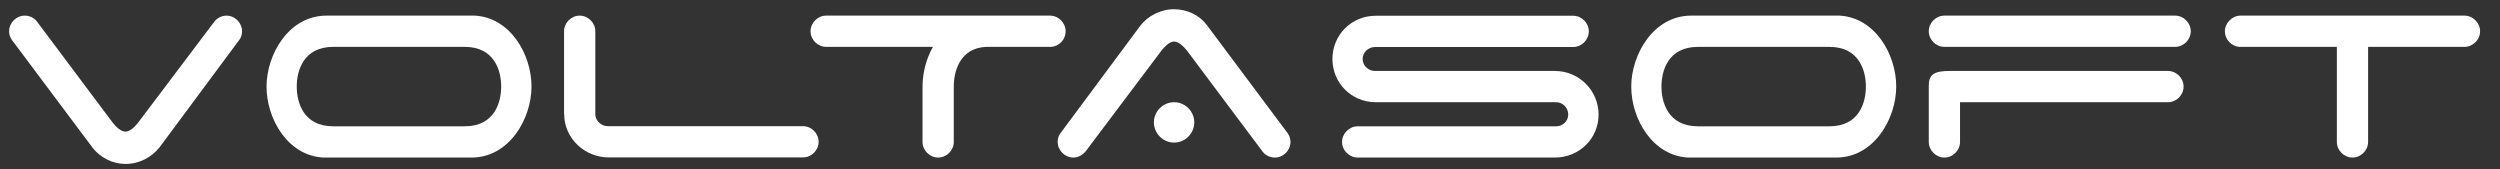
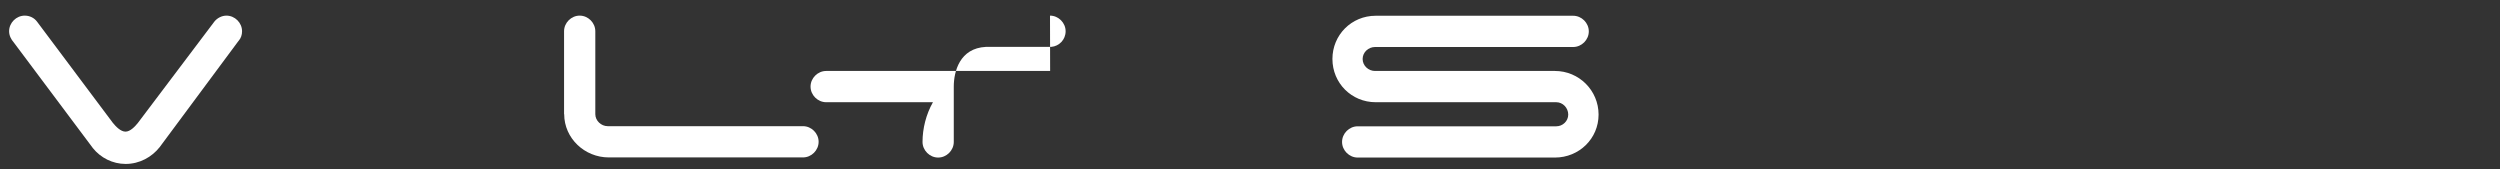
<svg xmlns="http://www.w3.org/2000/svg" id="a" viewBox="0 0 192 13">
  <rect x="0" y="0" width="192" height="13" fill="#333333" stroke="none" />
  <defs>
    <style>.b{fill:#fff;}</style>
  </defs>
  <g>
    <path class="b" d="M16.47,1.65c.22-.27,.57-.45,.92-.45,.65,0,1.2,.55,1.2,1.2,0,.27-.08,.52-.25,.72l-.02,.02-6.05,8.15c-.6,.77-1.55,1.3-2.62,1.3-1,0-1.92-.47-2.52-1.22L1.05,3.25c-.2-.23-.35-.52-.35-.85,0-.65,.55-1.2,1.2-1.2,.38,0,.73,.17,.95,.47l5.82,7.77c.23,.28,.6,.67,.97,.67s.75-.42,.95-.67L16.47,1.65Z" />
-     <path class="b" d="M36.22,12.1h-11.4c-2.72-.15-4.35-2.97-4.35-5.45s1.72-5.45,4.6-5.45h11.4c2.72,.15,4.35,2.97,4.35,5.45s-1.72,5.45-4.6,5.45Zm2.27-5.45c0-1.2-.5-3.05-2.8-3.05h-10.1c-2.3,0-2.8,1.85-2.8,3.05s.5,3.05,2.8,3.05h10.1c2.3,0,2.8-1.85,2.8-3.05Z" />
    <path class="b" d="M43.32,8.77V2.4c0-.65,.55-1.2,1.2-1.2s1.2,.55,1.2,1.2v6.37c0,.5,.45,.92,.95,.92h15c.65,0,1.2,.55,1.2,1.2s-.55,1.2-1.2,1.2h-14.92c-1.85,0-3.42-1.47-3.42-3.32Z" />
-     <path class="b" d="M80.64,1.2c.65,0,1.2,.55,1.2,1.2s-.5,1.15-1.1,1.2h-5.02c-2.02,.1-2.47,1.9-2.47,3.05v4.25c0,.65-.55,1.2-1.2,1.2s-1.2-.55-1.2-1.2V6.65c0-1.02,.27-2.12,.8-3.05h-8.2c-.65,0-1.2-.55-1.2-1.2s.55-1.2,1.2-1.2h17.2Z" />
-     <path class="b" d="M83.35,11.65c-.22,.27-.57,.45-.92,.45-.65,0-1.2-.55-1.2-1.2,0-.27,.08-.52,.25-.72l6.07-8.17c.58-.77,1.55-1.3,2.62-1.3,1,0,1.95,.45,2.52,1.22l6.07,8.12c.2,.23,.35,.52,.35,.85,0,.65-.55,1.2-1.2,1.2-.38,0-.73-.17-.95-.47l-5.82-7.77c-.23-.27-.6-.67-.97-.67s-.75,.43-.95,.67l-5.87,7.8Zm6.82-3.8c.85,0,1.55,.7,1.55,1.55s-.7,1.55-1.55,1.55-1.55-.7-1.55-1.55,.7-1.55,1.55-1.55Z" />
+     <path class="b" d="M80.64,1.2c.65,0,1.2,.55,1.2,1.2s-.5,1.15-1.1,1.2h-5.02c-2.02,.1-2.47,1.9-2.47,3.05v4.25c0,.65-.55,1.2-1.2,1.2s-1.2-.55-1.2-1.2c0-1.02,.27-2.12,.8-3.05h-8.2c-.65,0-1.2-.55-1.2-1.2s.55-1.2,1.2-1.2h17.2Z" />
  </g>
  <g>
    <path class="b" d="M102.33,4.53c0-1.85,1.47-3.32,3.32-3.32h15.17c.65,0,1.2,.55,1.2,1.2s-.55,1.2-1.2,1.2h-15.22c-.5,0-.95,.4-.95,.92s.45,.92,.95,.92h13.82c1.85,0,3.35,1.5,3.35,3.35s-1.5,3.3-3.35,3.3h-15.15c-.65,0-1.2-.55-1.2-1.2s.55-1.2,1.2-1.2h15.25c.5,0,.92-.4,.92-.9,0-.52-.42-.95-.92-.95h-13.87c-1.85,0-3.32-1.47-3.32-3.32Z" />
-     <path class="b" d="M141.03,12.1h-11.4c-2.72-.15-4.35-2.97-4.35-5.45s1.72-5.45,4.6-5.45h11.4c2.72,.15,4.35,2.97,4.35,5.45s-1.72,5.45-4.6,5.45Zm2.27-5.45c0-1.2-.5-3.05-2.8-3.05h-10.1c-2.3,0-2.8,1.85-2.8,3.05s.5,3.05,2.8,3.05h10.1c2.3,0,2.8-1.85,2.8-3.05Z" />
-     <path class="b" d="M149.33,1.2h17.72c.65,0,1.2,.55,1.2,1.2s-.55,1.2-1.2,1.2h-17.72c-.65,0-1.2-.55-1.2-1.2s.55-1.2,1.2-1.2Zm-1.2,5.37c0-.9,.5-1.12,1.6-1.12h16.77c.65,0,1.2,.55,1.2,1.2s-.55,1.2-1.2,1.2h-15.97v3.05c0,.65-.55,1.2-1.2,1.2s-1.2-.55-1.2-1.2V6.58Z" />
  </g>
-   <path class="b" d="M190.47,2.4c0,.65-.55,1.2-1.2,1.2h-7.4v7.3c0,.65-.55,1.2-1.2,1.2s-1.2-.55-1.2-1.2V3.6h-7.5c-.6-.05-1.1-.58-1.1-1.2s.55-1.2,1.2-1.2h17.2c.65,0,1.2,.55,1.2,1.2Z" />
</svg>